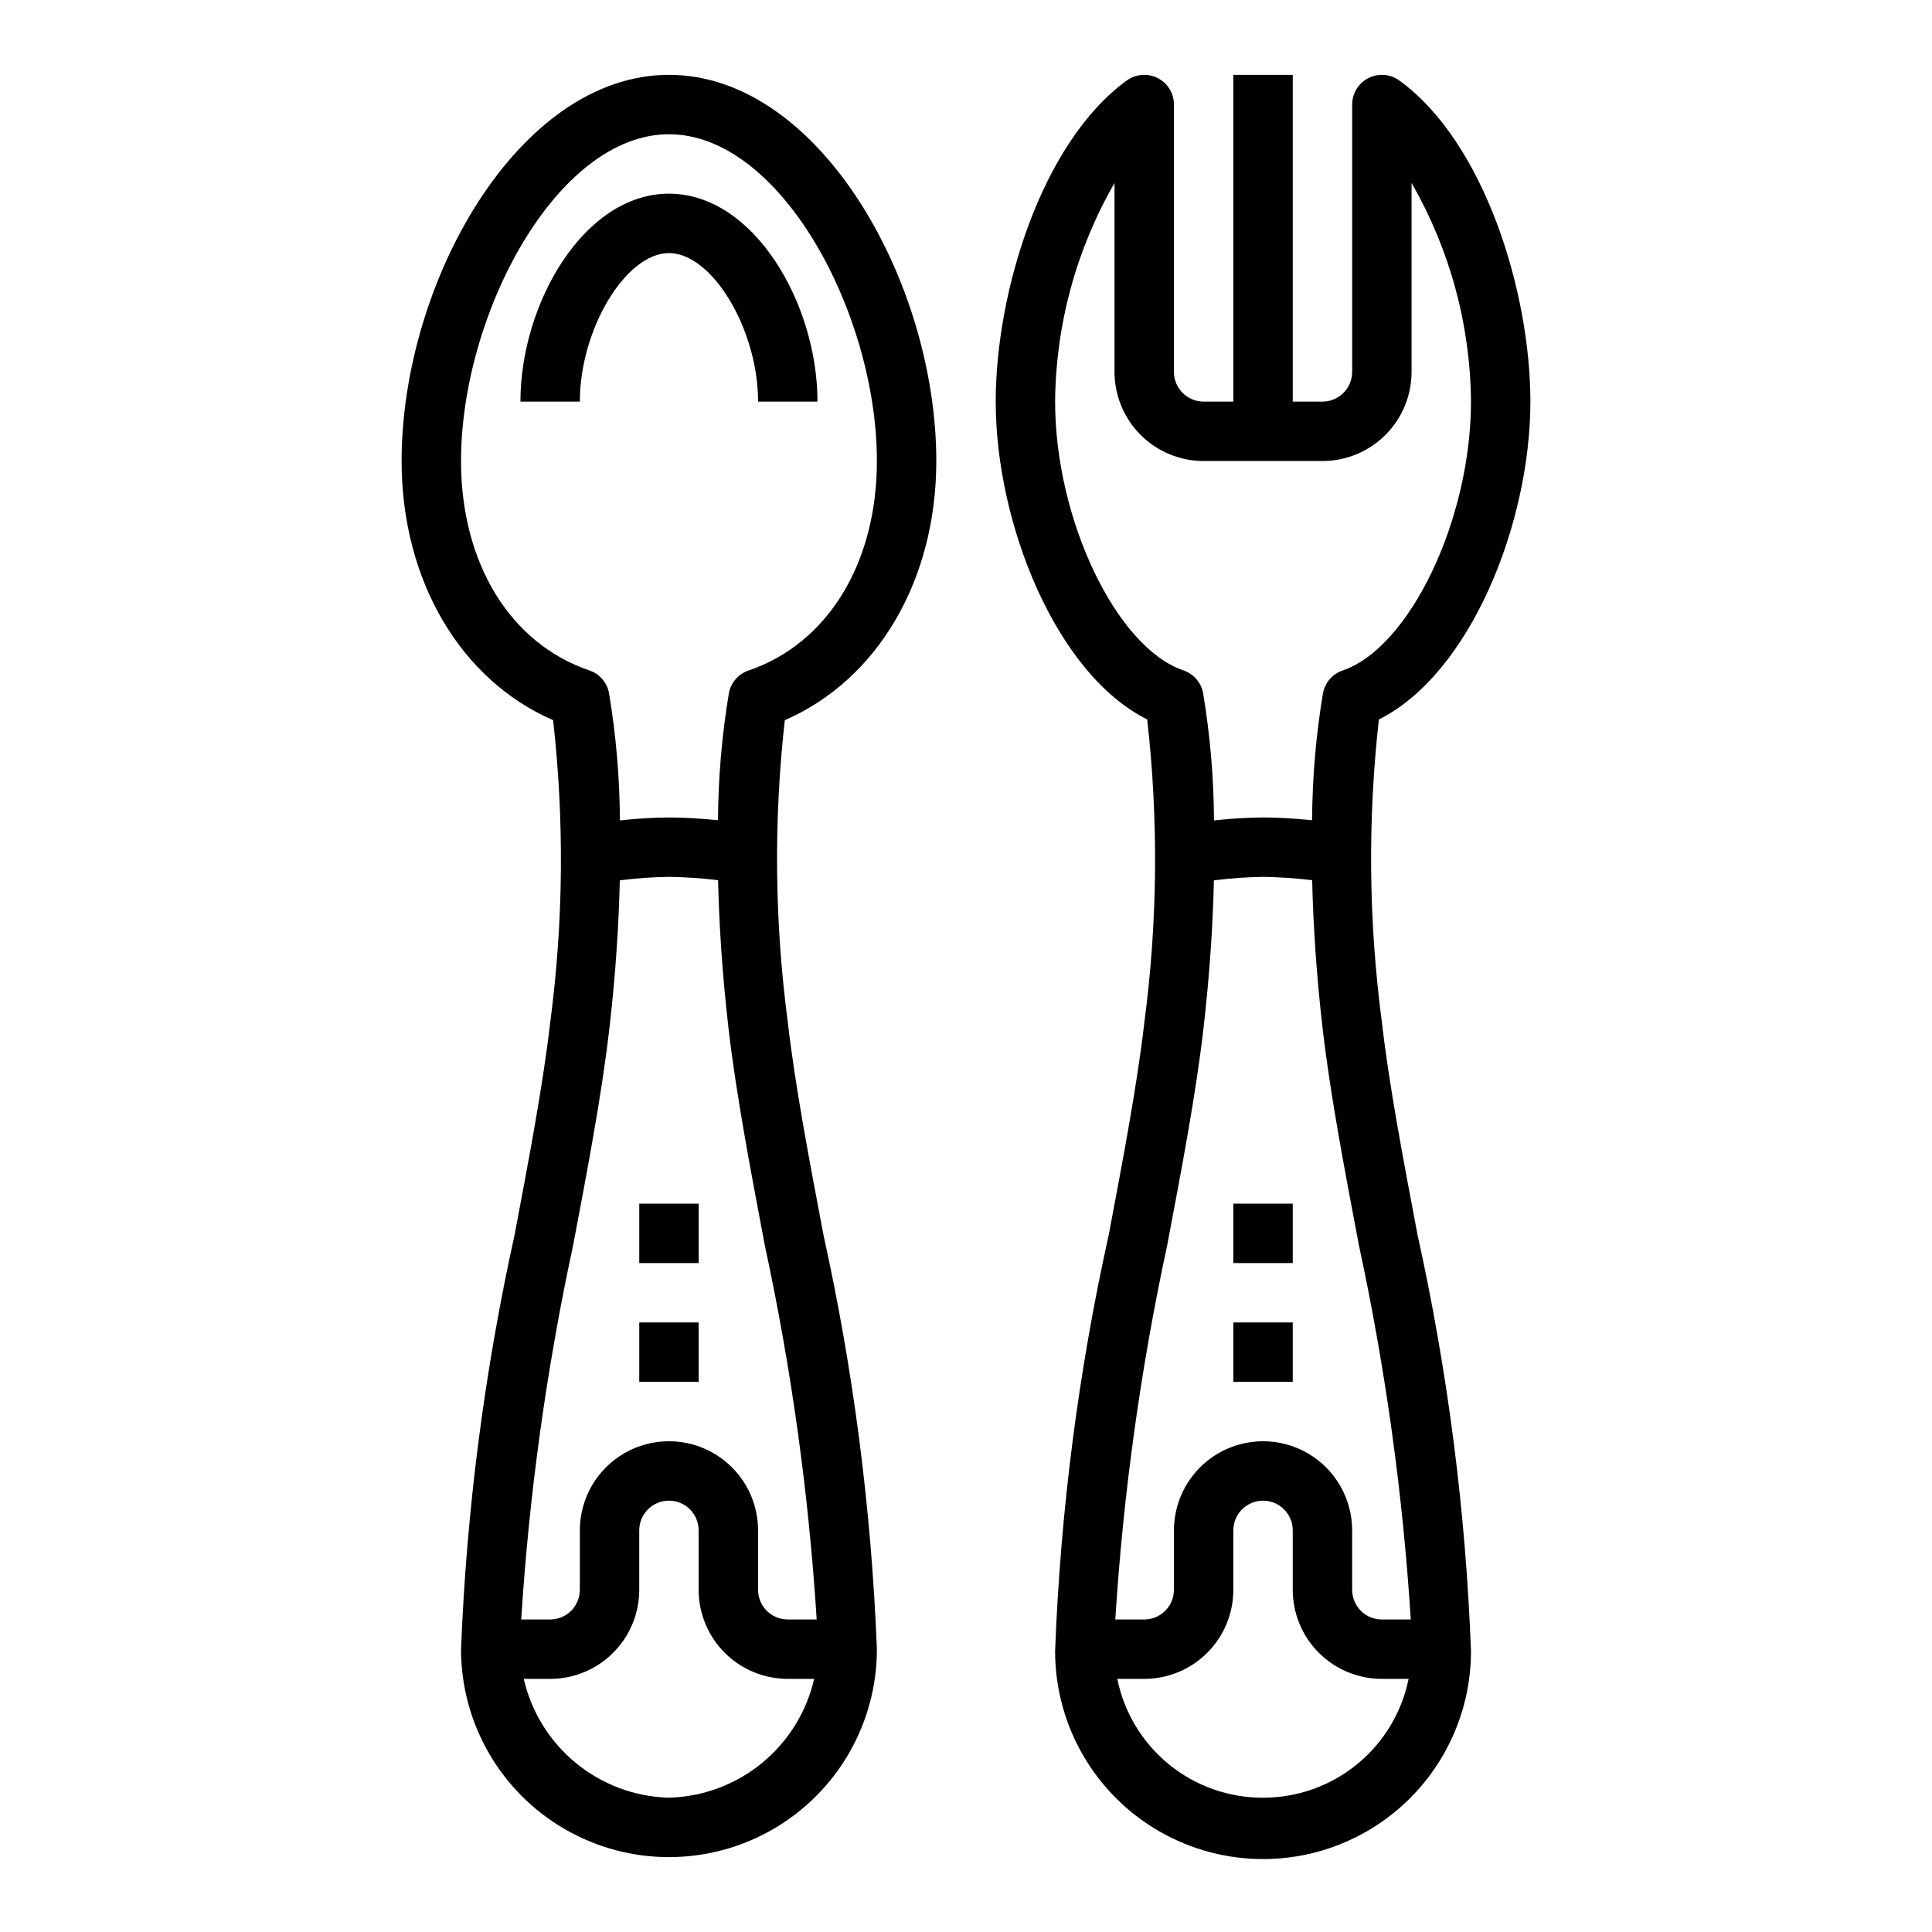
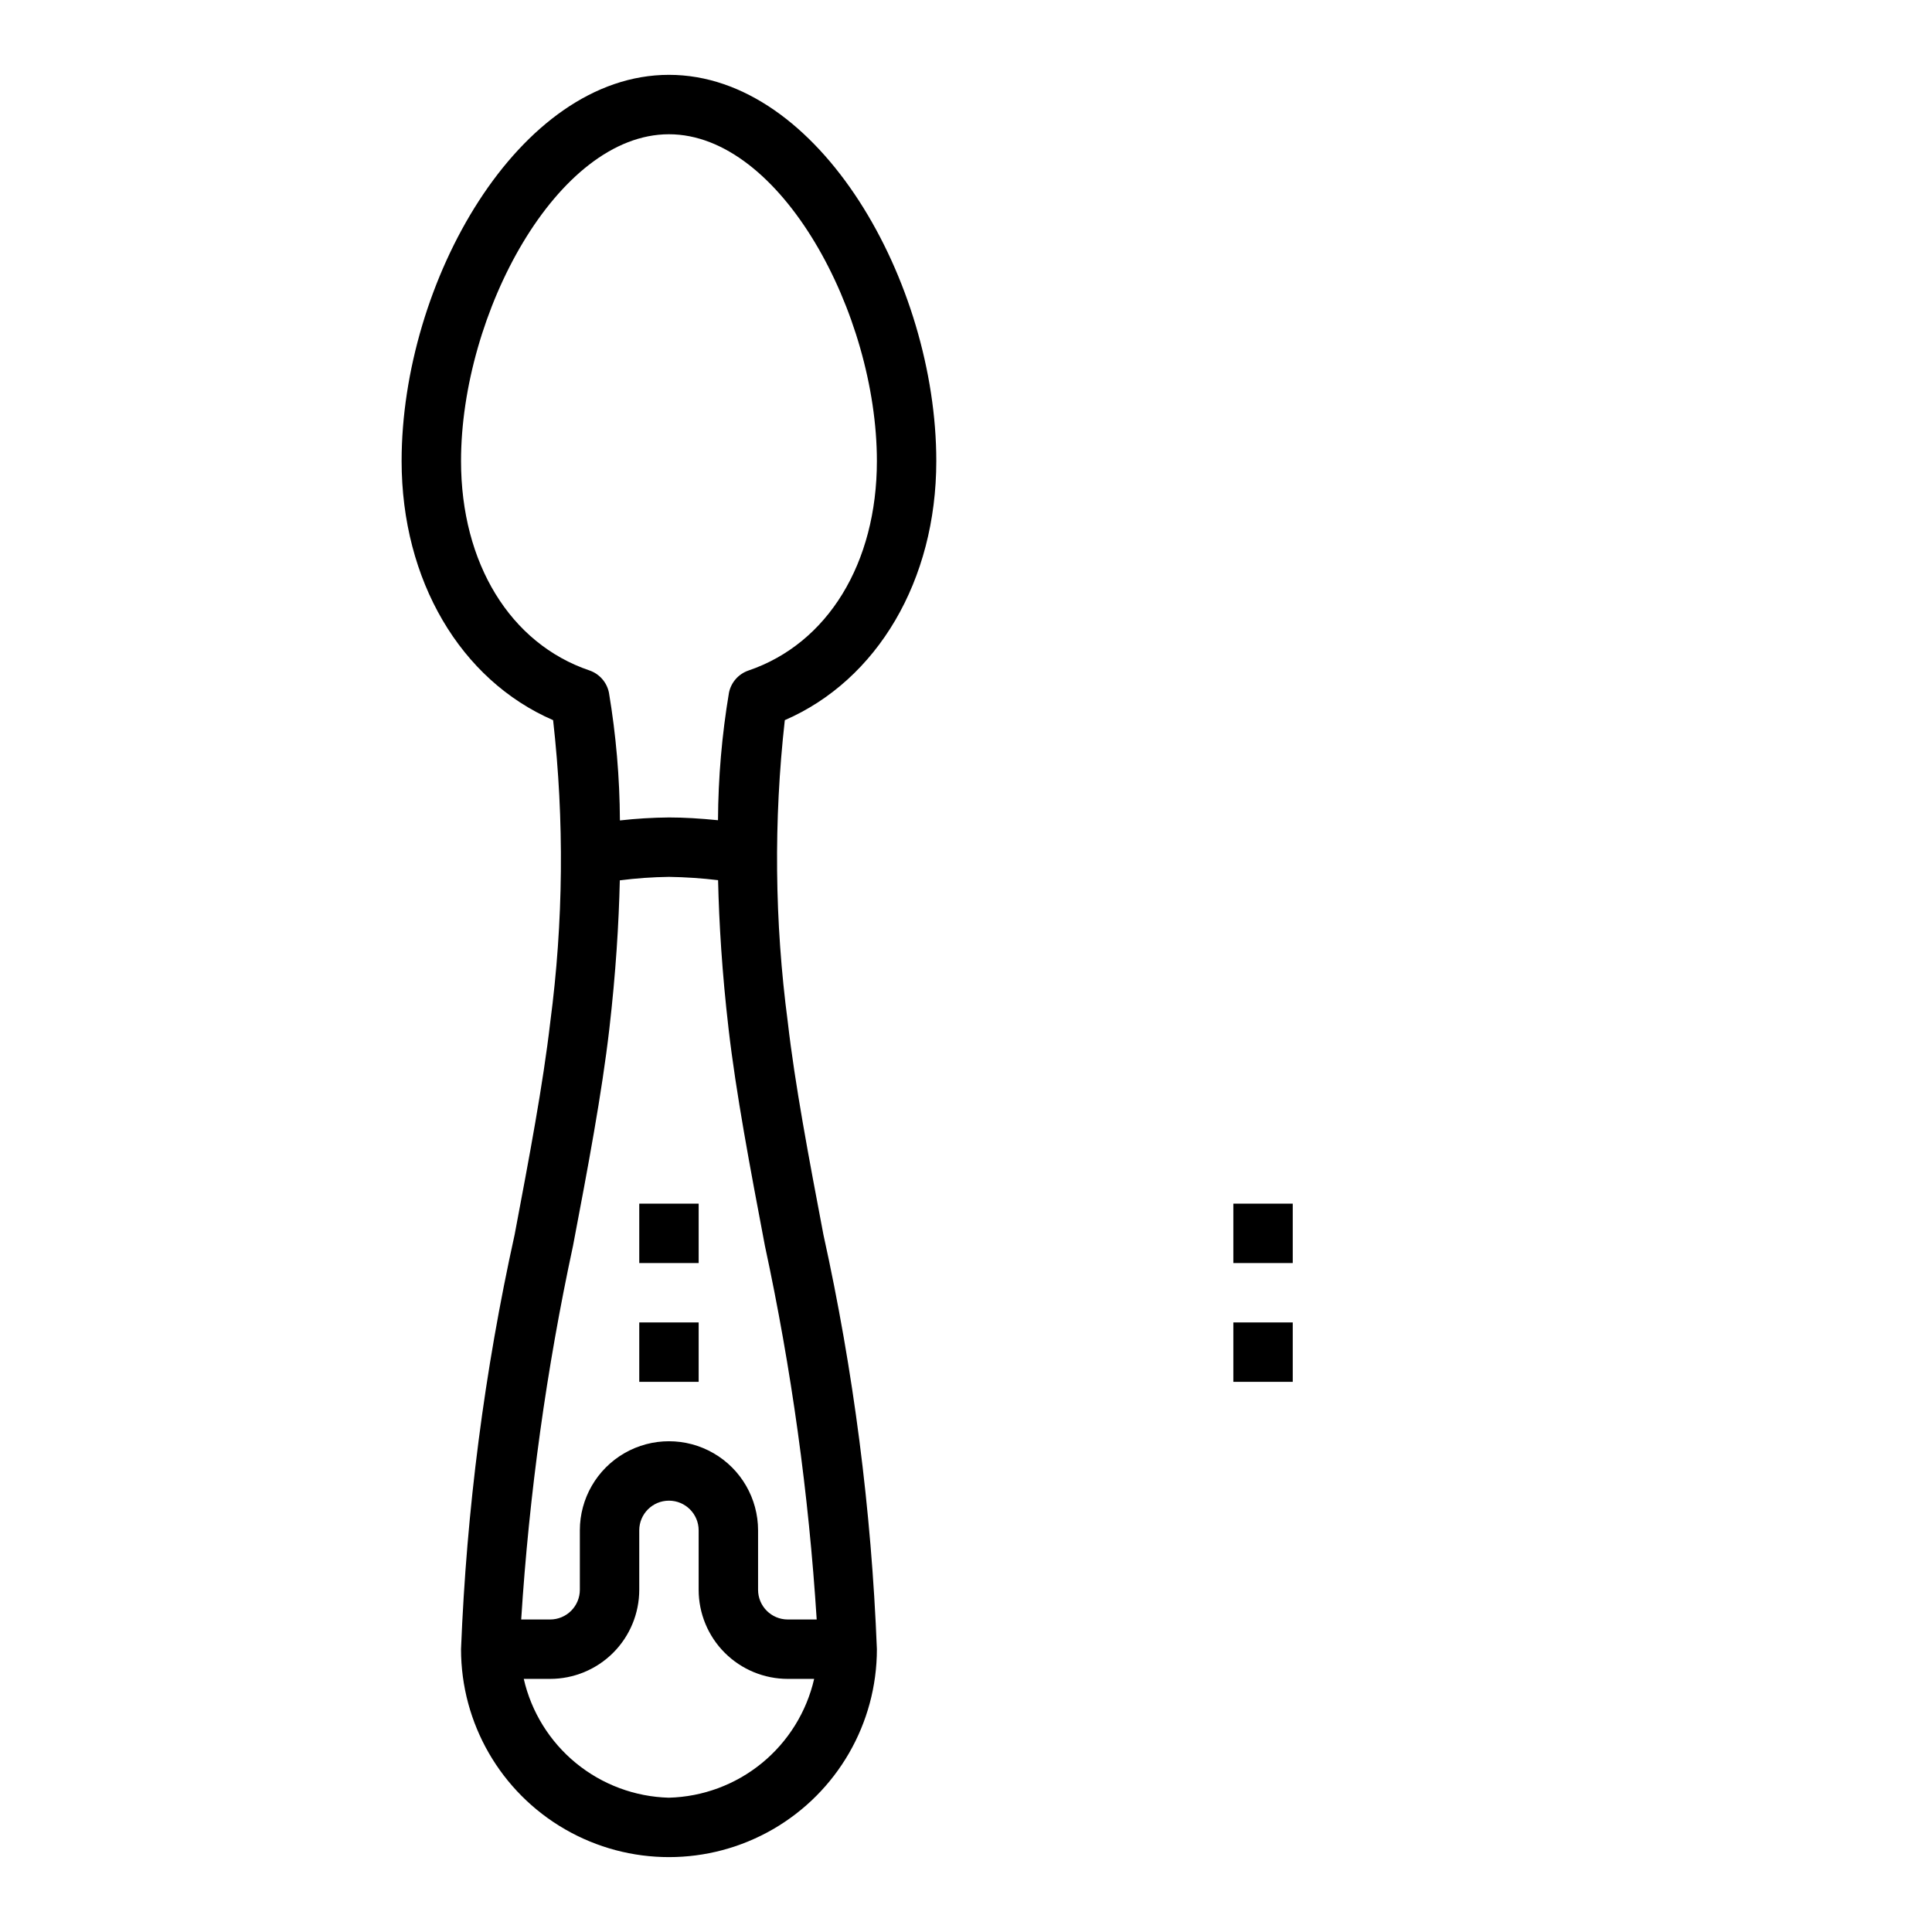
<svg xmlns="http://www.w3.org/2000/svg" fill="#000000" width="800px" height="800px" version="1.1" viewBox="144 144 512 512">
  <g>
    <path d="m290.58 334.85c2.992 26.594 2.742 53.453-0.75 79.984-1.93 16.648-5.59 35.945-9.445 56.355-7.988 36.129-12.746 72.895-14.207 109.86 0 19.688 10.5 37.879 27.551 47.723 17.051 9.844 38.055 9.844 55.105 0 17.047-9.844 27.551-28.035 27.551-47.723-1.449-36.969-6.191-73.734-14.172-109.86-3.871-20.414-7.535-39.707-9.445-56.355-3.504-26.531-3.769-53.391-0.785-79.984 24.543-10.652 40.145-37.047 40.145-68.676 0-47.328-30.953-102.34-70.848-102.34-39.895 0-70.848 55.008-70.848 102.34 0 31.629 15.602 58.023 40.148 68.676zm30.652 285.56c-8.988-0.246-17.641-3.473-24.598-9.172-6.957-5.699-11.824-13.551-13.832-22.316h6.988c6.266 0 12.27-2.488 16.699-6.914 4.43-4.43 6.918-10.438 6.918-16.699v-15.746c0-4.348 3.523-7.871 7.871-7.871s7.871 3.523 7.871 7.871v15.746c0 6.262 2.488 12.27 6.918 16.699 4.43 4.426 10.438 6.914 16.699 6.914h6.992c-2.019 8.781-6.902 16.637-13.875 22.336-6.977 5.703-15.648 8.922-24.652 9.152zm39.203-47.23h-7.668c-4.348 0-7.871-3.523-7.871-7.871v-15.746c0-8.438-4.5-16.234-11.809-20.453-7.305-4.219-16.309-4.219-23.617 0-7.305 4.219-11.805 12.016-11.805 20.453v15.746c0 2.086-0.832 4.09-2.309 5.566-1.477 1.477-3.477 2.305-5.566 2.305h-7.668c2.117-33.312 6.711-66.422 13.738-99.055 3.938-20.703 7.629-40.266 9.621-57.465 1.715-14.855 2.512-27.969 2.777-39.359 4.32-0.555 8.668-0.863 13.02-0.922 4.352 0.066 8.699 0.355 13.02 0.875 0.262 11.375 1.055 24.512 2.777 39.359 1.992 17.215 5.699 36.777 9.621 57.465 7.031 32.648 11.625 65.773 13.738 99.102zm-39.156-393.6c29.676 0 55.105 47.609 55.105 86.594 0 27.094-13.035 48.383-34.023 55.52-2.656 0.906-4.629 3.152-5.18 5.902-1.871 11.164-2.84 22.457-2.906 33.773-4.707-0.473-9.059-0.734-12.996-0.734-4.344 0.039-8.68 0.301-12.996 0.789-0.059-11.344-1.031-22.664-2.906-33.852-0.551-2.75-2.523-4.996-5.18-5.902-20.984-7.117-34.02-28.402-34.02-55.496 0-38.984 25.426-86.594 55.102-86.594z" />
    <path d="m313.41 494.46h15.742v15.742h-15.742z" />
    <path d="m313.41 462.98h15.742v15.742h-15.742z" />
-     <path d="m321.28 211.07c11.477 0 23.617 20.23 23.617 39.359h15.742c0-25.977-16.84-55.105-39.359-55.105-22.523 0-39.359 29.125-39.359 55.105h15.742c0.004-19.129 12.141-39.359 23.617-39.359z" />
    <path d="m470.85 494.46h15.742v15.742h-15.742z" />
    <path d="m470.85 462.98h15.742v15.742h-15.742z" />
-     <path d="m448.02 334.66c3.012 26.645 2.766 53.559-0.734 80.145-1.93 16.656-5.59 35.953-9.445 56.371-8.055 36.297-12.812 73.242-14.227 110.39 0 19.688 10.504 37.879 27.555 47.723 17.047 9.844 38.055 9.844 55.102 0 17.051-9.844 27.555-28.035 27.555-47.723-1.395-37.137-6.141-74.074-14.172-110.36-3.871-20.422-7.535-39.715-9.445-56.371-3.519-26.594-3.785-53.516-0.789-80.176 24.215-12.09 40.148-51.953 40.148-84.23 0-29.055-12.18-68.754-34.738-85.098-2.394-1.734-5.562-1.98-8.199-0.637-2.637 1.344-4.297 4.055-4.293 7.016v70.848c0 2.086-0.832 4.09-2.309 5.566-1.473 1.477-3.477 2.305-5.566 2.305h-7.871v-86.594h-15.742v86.594h-7.871c-4.348 0-7.875-3.523-7.875-7.871v-70.848c0.004-2.961-1.656-5.672-4.293-7.016-2.637-1.344-5.805-1.098-8.199 0.637-22.562 16.344-34.738 56.043-34.738 85.098 0 32.277 15.934 72.141 40.148 84.23zm30.652 285.75c-9.078 0.02-17.883-3.109-24.914-8.848-7.031-5.742-11.859-13.742-13.66-22.641h7.133c6.262 0 12.27-2.488 16.699-6.914 4.43-4.43 6.918-10.438 6.918-16.699v-15.746c0-4.348 3.523-7.871 7.871-7.871s7.871 3.523 7.871 7.871v15.746c0 6.262 2.488 12.27 6.918 16.699 4.43 4.426 10.438 6.914 16.699 6.914h7.086c-1.809 8.902-6.644 16.906-13.684 22.645-7.043 5.742-15.855 8.867-24.938 8.844zm39.203-47.23h-7.668c-4.348 0-7.871-3.523-7.871-7.871v-15.746c0-8.438-4.504-16.234-11.809-20.453-7.309-4.219-16.309-4.219-23.617 0-7.305 4.219-11.809 12.016-11.809 20.453v15.746c0 2.086-0.828 4.09-2.305 5.566-1.477 1.477-3.477 2.305-5.566 2.305h-7.668c2.113-33.312 6.703-66.418 13.73-99.047 3.938-20.703 7.637-40.266 9.629-57.465 1.715-14.855 2.512-27.969 2.777-39.359 4.316-0.559 8.664-0.867 13.02-0.93 4.352 0.066 8.699 0.355 13.02 0.875 0.262 11.375 1.055 24.512 2.777 39.359 1.992 17.223 5.699 36.785 9.629 57.465 7.031 32.648 11.617 65.773 13.73 99.102zm-78.516-380.69v50.066c0 6.262 2.488 12.27 6.918 16.699 4.426 4.43 10.434 6.918 16.699 6.918h31.488-0.004c6.266 0 12.273-2.488 16.699-6.918 4.43-4.43 6.918-10.438 6.918-16.699v-50.066c10.156 17.633 15.582 37.59 15.746 57.938 0 31.234-16.223 65.203-34.023 71.266-2.656 0.906-4.629 3.152-5.18 5.902-1.871 11.164-2.84 22.457-2.906 33.773-4.707-0.473-9.059-0.734-12.996-0.734-4.344 0.039-8.68 0.301-12.996 0.789-0.062-11.344-1.031-22.664-2.906-33.852-0.551-2.75-2.523-4.996-5.18-5.902-17.797-6.039-34.023-40.004-34.023-71.242 0.164-20.348 5.59-40.305 15.746-57.938z" />
  </g>
</svg>